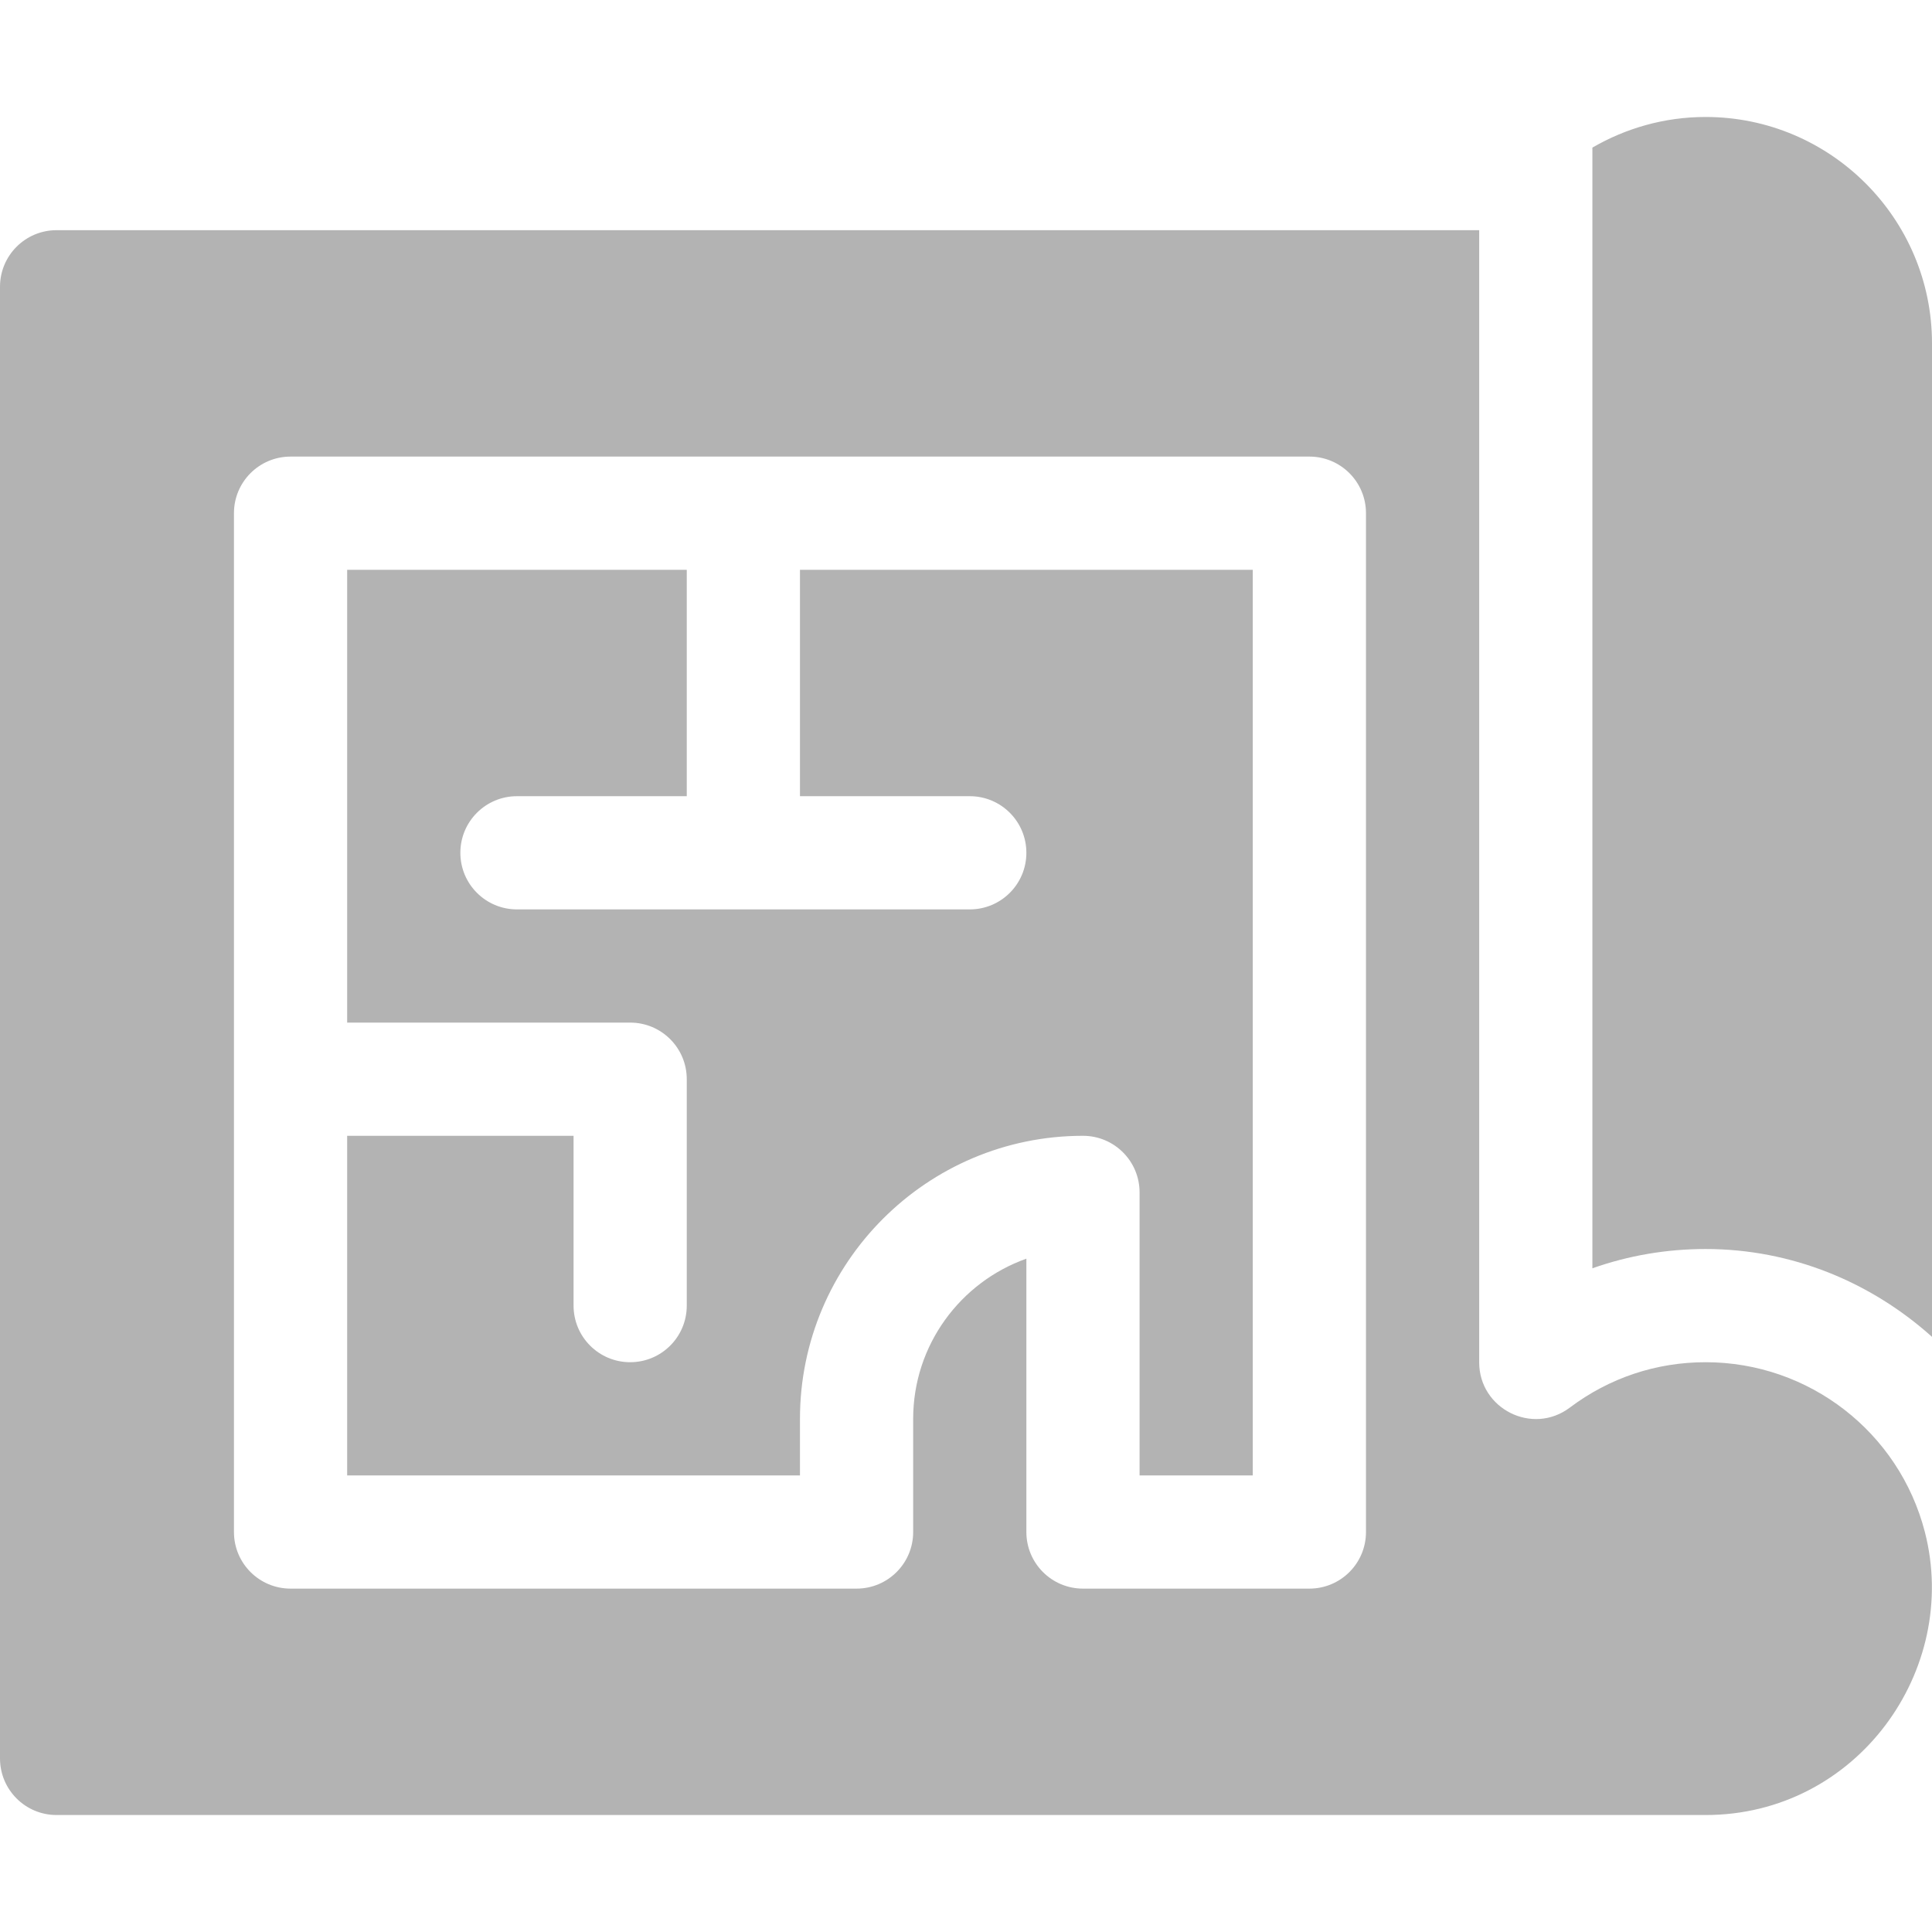
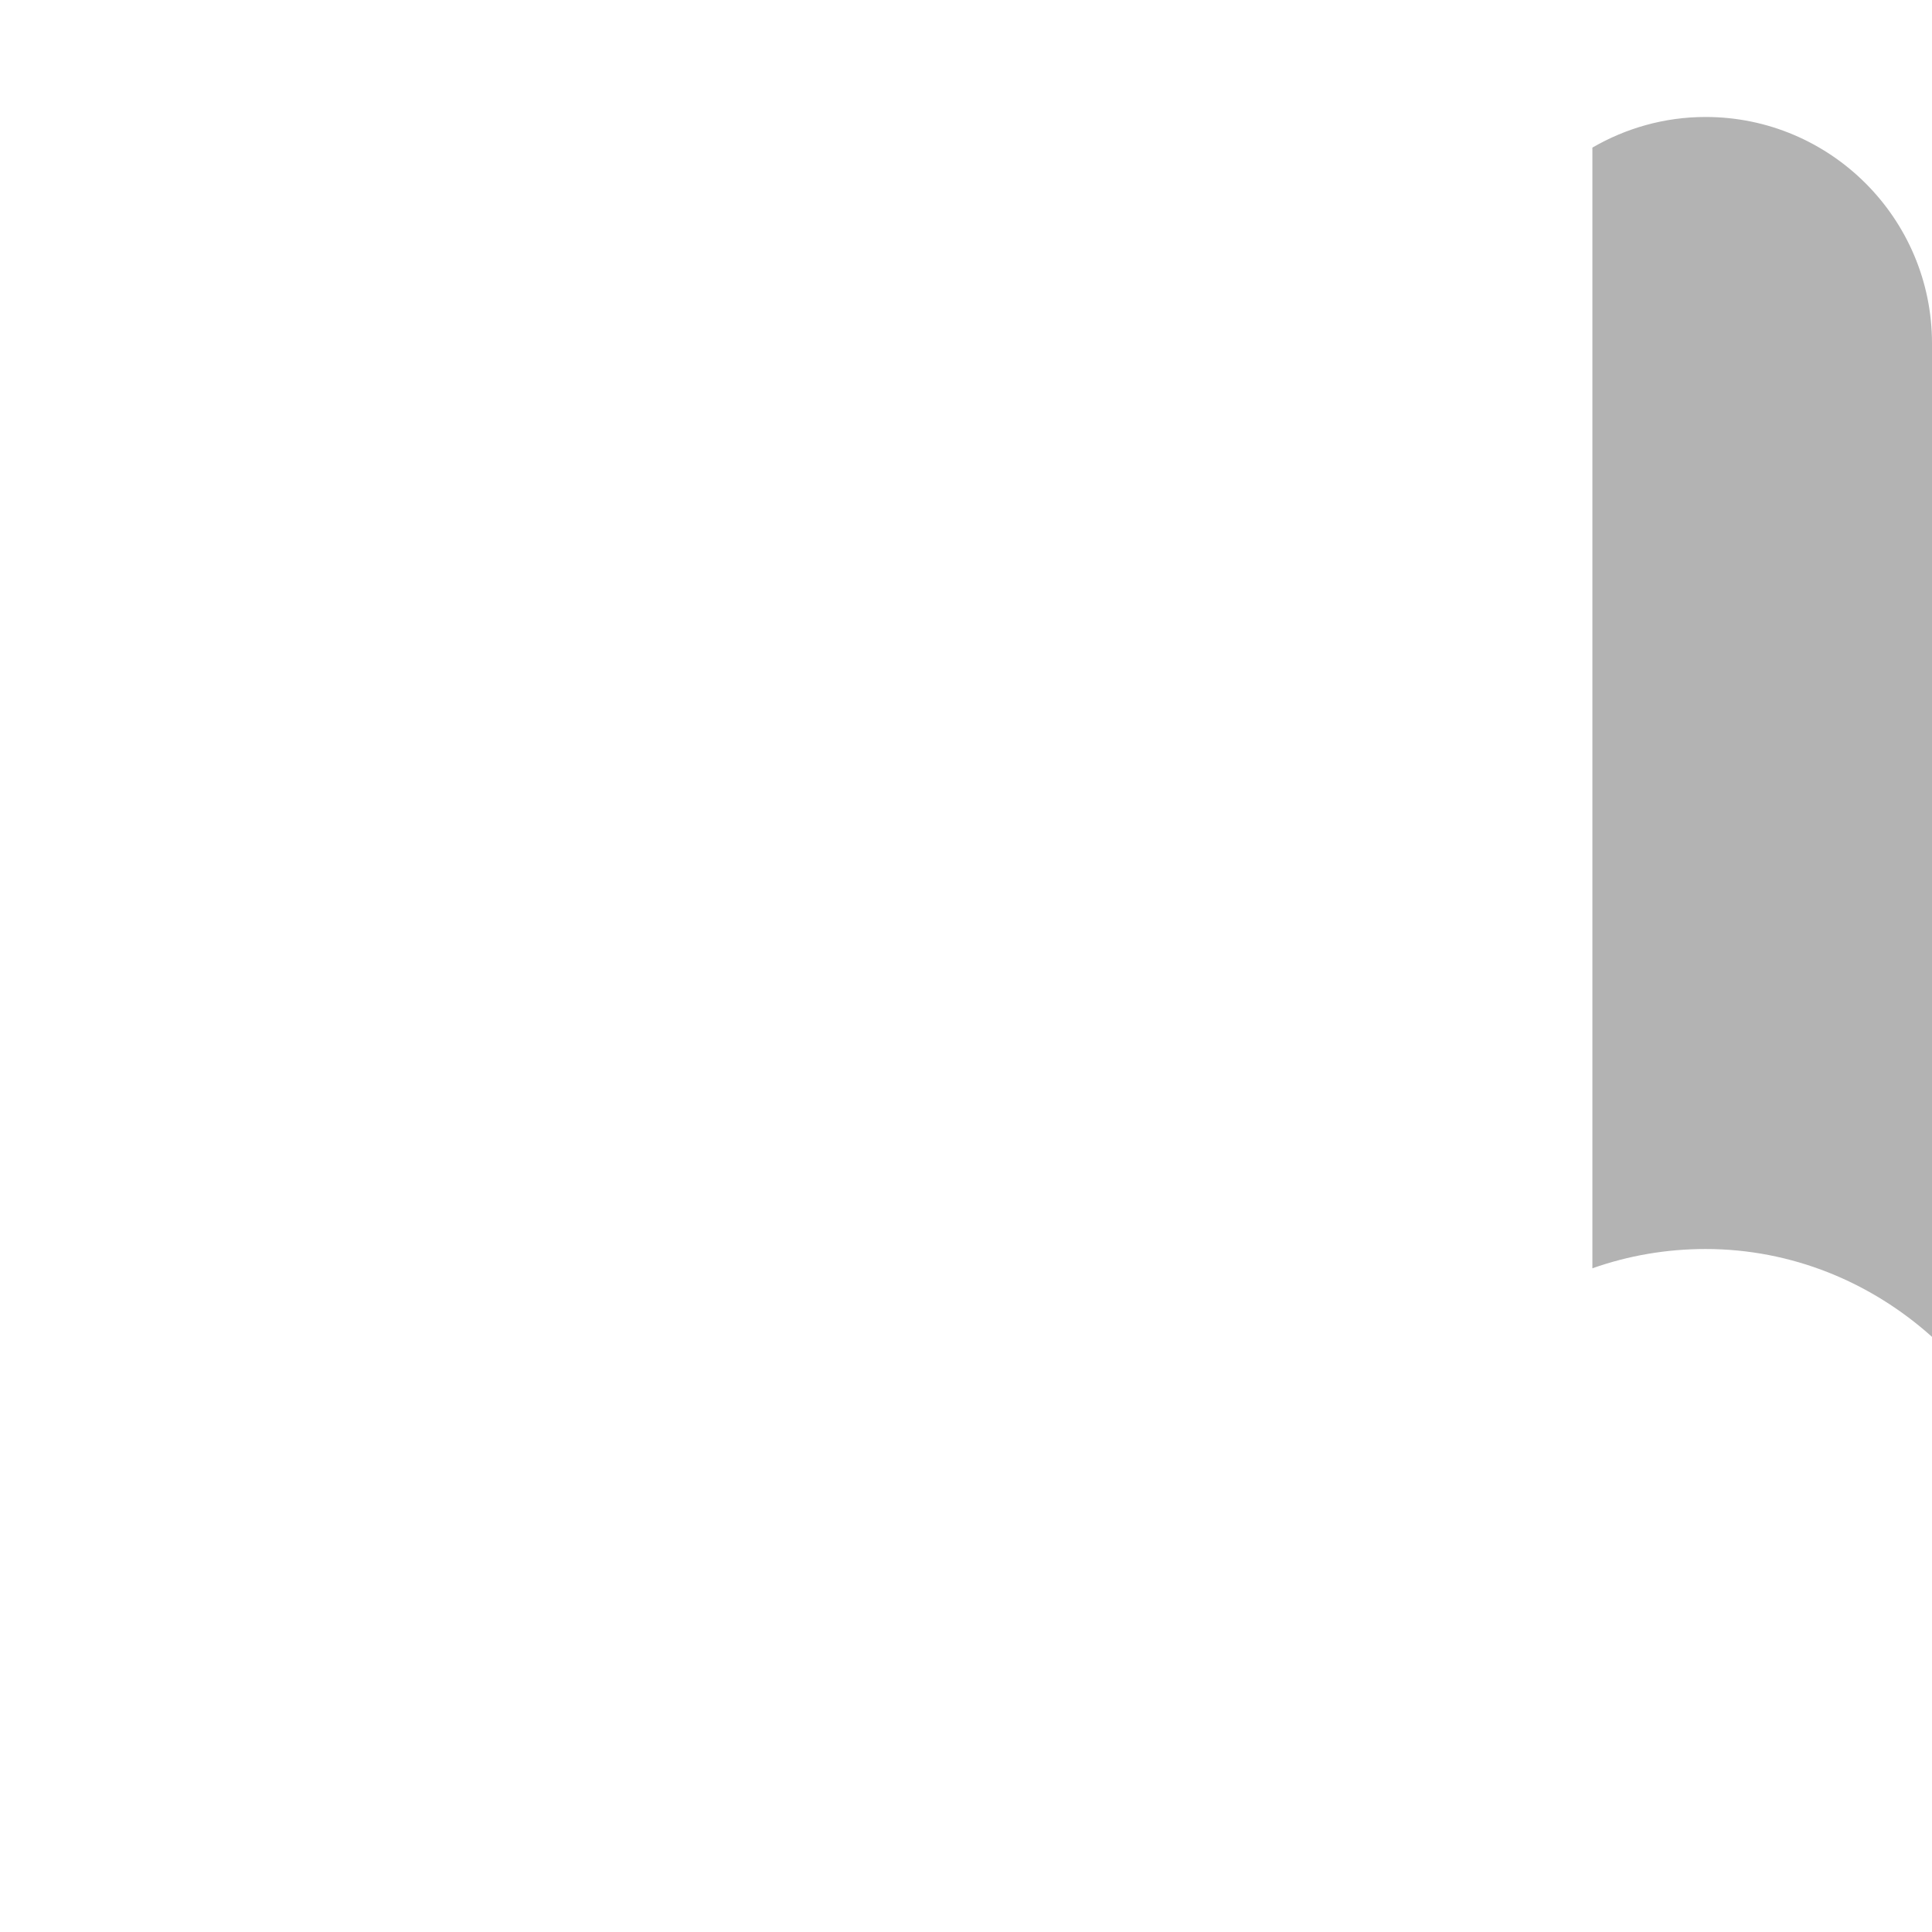
<svg xmlns="http://www.w3.org/2000/svg" id="Capa_1" x="0px" y="0px" viewBox="0 0 512 512" style="enable-background:new 0 0 512 512;" xml:space="preserve" width="512px" height="512px">
  <g>
    <g>
      <g>
        <path d="M452,31c-10.931,0-21.165,2.988-30,8.117v296.995c9.536-3.369,19.629-5.112,30-5.112c22.852,0,43.89,8.811,60,23.282V91 C512,57.909,485.091,31,452,31z" data-original="#000000" class="active-path" data-old_color="#000000" fill="#B3B3B3" />
      </g>
    </g>
    <g>
      <g>
-         <path d="M212,151v60h45c8.291,0,15,6.709,15,15s-6.709,15-15,15h-60h-60c-8.291,0-15-6.709-15-15s6.709-15,15-15h45v-60H92v120h75 c8.291,0,15,6.709,15,15v60c0,8.291-6.709,15-15,15s-15-6.709-15-15v-45H92v90h120v-15c0-41.353,33.647-75,75-75 c8.291,0,15,6.709,15,15v75h30V151H212z" data-original="#000000" class="active-path" data-old_color="#000000" fill="#B3B3B3" />
-       </g>
+         </g>
    </g>
    <g>
      <g>
-         <path d="M510.11,406c-6.826-26.484-30.732-45-58.11-45c-13.096,0-25.532,4.16-35.977,12.026c-9.94,7.471-24.023,0.3-24.023-11.982 V61H15C6.709,61,0,67.709,0,76v390c0,8.291,6.709,15,15,15h437C492.1,481,519.543,442.601,510.11,406z M362,406 c0,8.291-6.709,15-15,15h-60c-8.291,0-15-6.709-15-15v-72.437c-17.461,6.196-30,22.881-30,42.437v30c0,8.291-6.709,15-15,15H77 c-8.291,0-15-6.709-15-15V136c0-8.291,6.709-15,15-15h270c8.291,0,15,6.709,15,15V406z" data-original="#000000" class="active-path" data-old_color="#000000" fill="#B3B3B3" />
-       </g>
+         </g>
    </g>
  </g>
</svg>